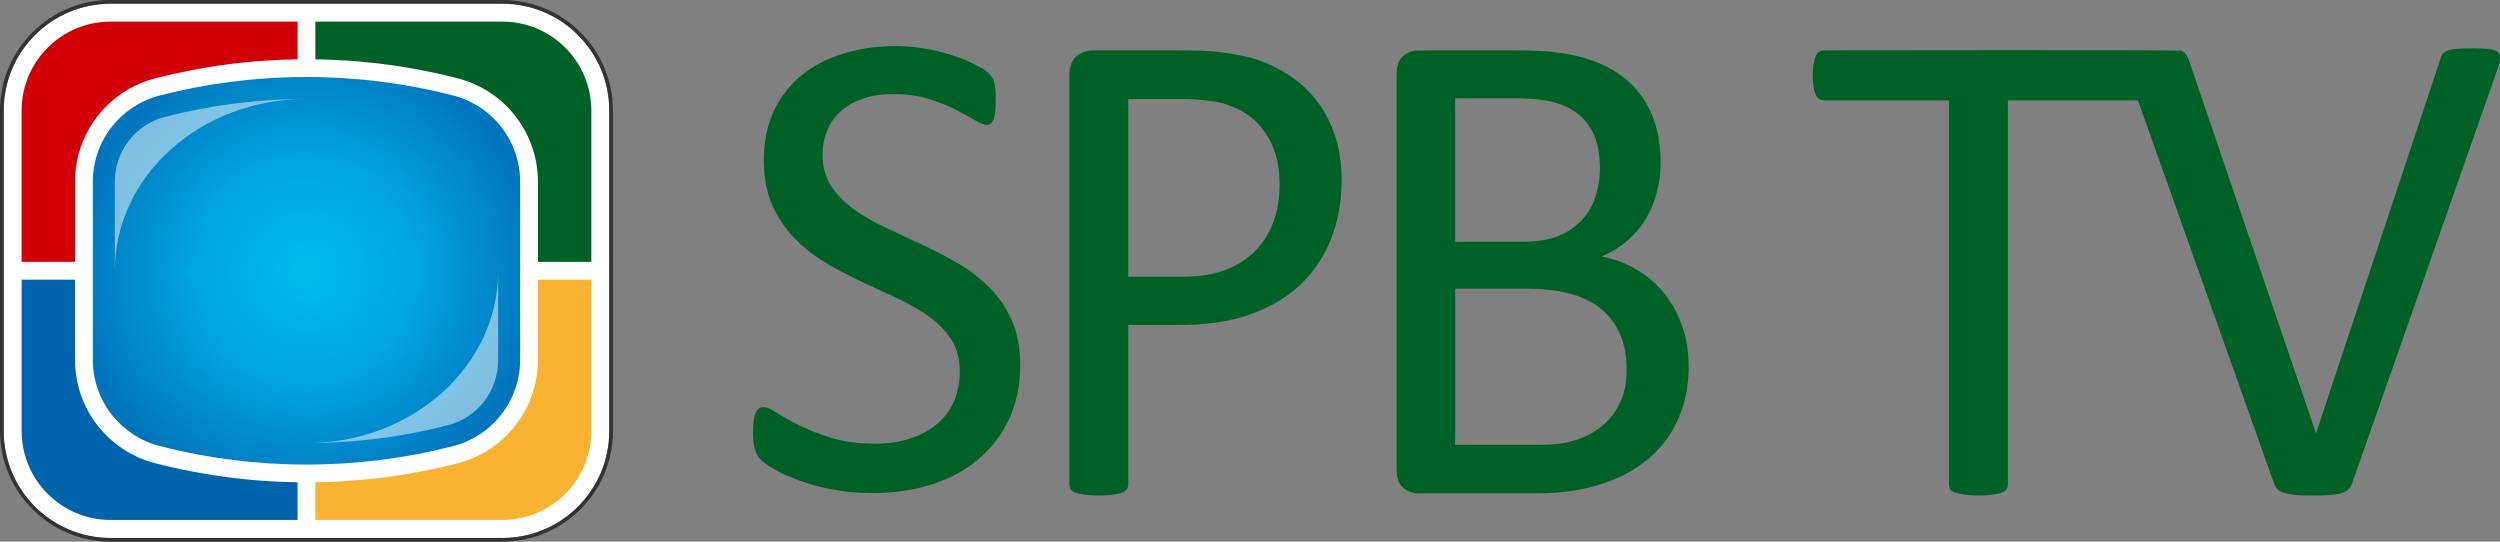
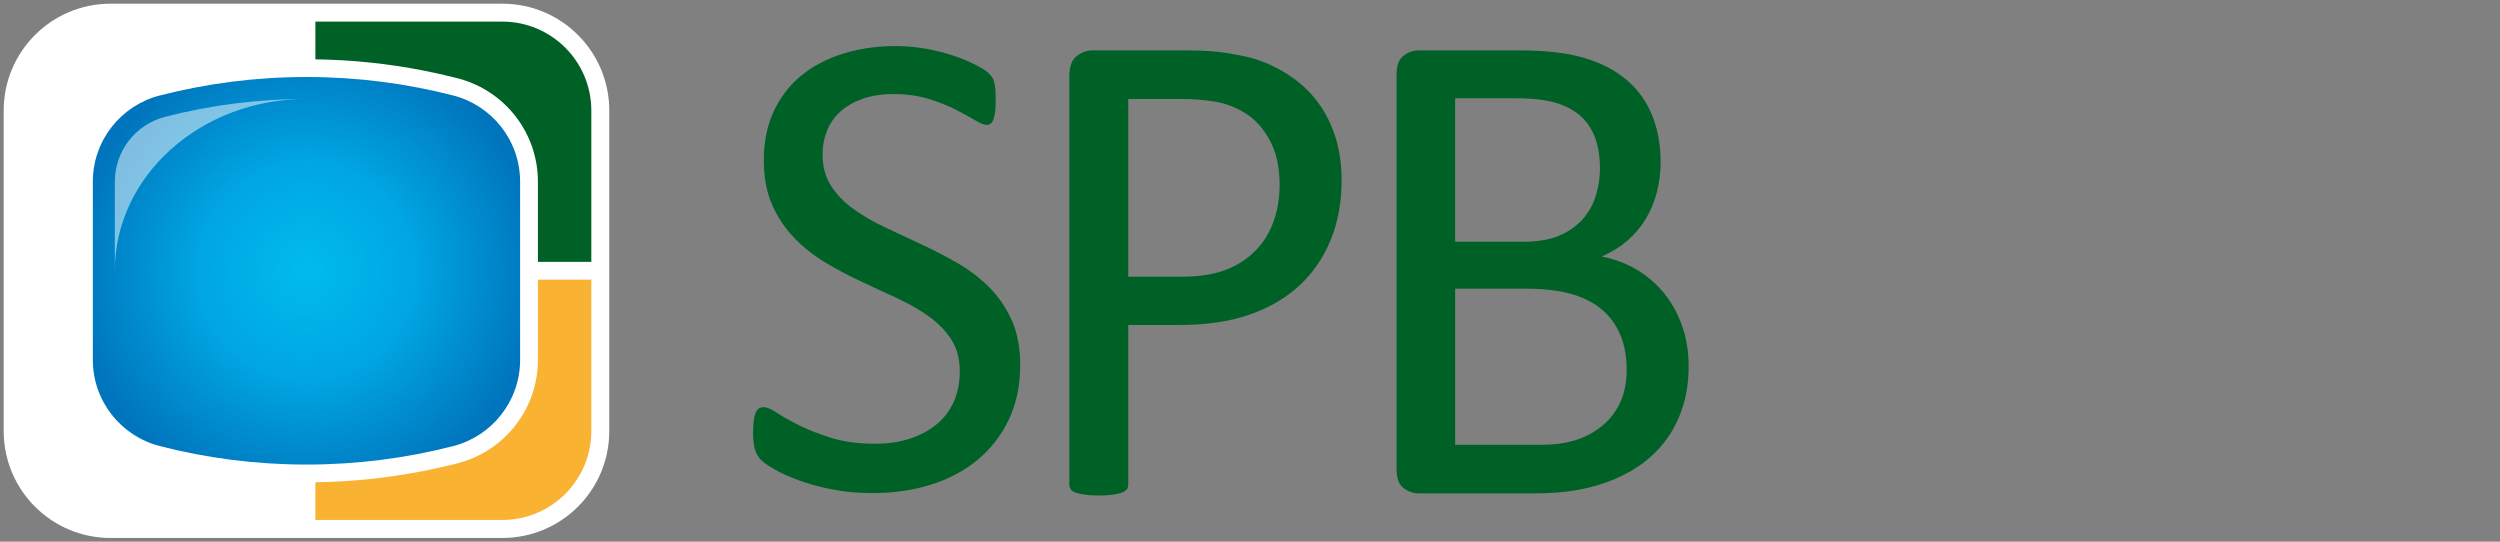
<svg xmlns="http://www.w3.org/2000/svg" version="1.1" id="Layer_1" x="0px" y="0px" width="134px" height="29.033px" viewBox="0 0 134 29.033" enable-background="new 0 0 134 29.033" xml:space="preserve">
  <rect x="0" y="0" width="134" height="29.033" fill="#808080" stroke="none" />
  <g>
    <g>
      <path fill="#FFFFFF" d="M26.929,0.198H5.926c-3.164,0-5.728,2.565-5.728,5.728c0,0.003,0,0.004,0,0.005v17.168    c0,0.002,0,0.005,0,0.007c0,3.165,2.564,5.729,5.728,5.729h21.003c3.164,0,5.728-2.564,5.728-5.729V5.926    C32.657,2.763,30.092,0.198,26.929,0.198z" />
-       <path fill="#333333" d="M26.929,0H5.926C2.659,0,0,2.659,0,5.926v17.173c0,3.275,2.659,5.934,5.926,5.934h21.003    c3.268,0,5.926-2.658,5.926-5.927V5.926C32.854,2.659,30.196,0,26.929,0z M32.657,23.106c0,3.165-2.564,5.729-5.728,5.729H5.926    c-3.164,0-5.728-2.564-5.728-5.729c0-0.002,0-0.005,0-0.007V5.931c0-0.001,0-0.002,0-0.005c0-3.163,2.564-5.728,5.728-5.728    h21.003c3.164,0,5.728,2.565,5.728,5.728V23.106z" />
    </g>
    <radialGradient id="SVGID_1_" cx="16.427" cy="14.514" r="12.543" gradientUnits="userSpaceOnUse">
      <stop offset="0" style="stop-color:#00BBEE" />
      <stop offset="0.457" style="stop-color:#00A6E2" />
      <stop offset="1" style="stop-color:#0074BC" />
    </radialGradient>
    <path fill="url(#SVGID_1_)" d="M24.3,5.121L24.3,5.121c-2.516-0.649-5.155-0.994-7.874-0.994c-2.718,0-5.356,0.345-7.872,0.994l0,0   C6.497,5.65,4.976,7.516,4.976,9.739V9.74v4.774v4.774v0.001c0,2.223,1.521,4.09,3.579,4.617v0.001   c2.516,0.649,5.154,0.994,7.872,0.994l0,0l0,0l0,0l0,0c2.719,0,5.357-0.345,7.874-0.994v-0.001   c2.057-0.527,3.577-2.395,3.577-4.617v-0.001v-4.774V9.74V9.739C27.877,7.516,26.357,5.65,24.3,5.121z" />
-     <path fill="#0064AD" d="M10.182,25.25L10.182,25.25L10.182,25.25H10.18v0.001l-0.002,0.003c0.001-0.001,0.001-0.003,0.001-0.003   c-0.597-0.117-1.188-0.25-1.774-0.399c-0.067-0.016-0.132-0.033-0.198-0.052c-2.413-0.67-4.184-2.881-4.185-5.507v-0.006   c0-0.012,0-4.296,0-4.296H1.16V23.1v0.002c0,2.633,2.133,4.767,4.766,4.767l0,0H15.95V25.85   C13.979,25.821,12.052,25.617,10.182,25.25z" />
    <path fill="#F9B231" d="M22.672,25.25L22.672,25.25L22.672,25.25h0.002v0.001l0.001,0.003c0-0.001-0.001-0.003-0.001-0.003   c0.598-0.117,1.19-0.25,1.775-0.399c0.067-0.016,0.132-0.033,0.197-0.052c2.413-0.67,4.184-2.881,4.186-5.507v-0.006   c0-0.012,0-4.296,0-4.296h2.863V23.1v0.002c0,2.633-2.136,4.767-4.768,4.767l0,0H16.905V25.85   C18.875,25.821,20.802,25.617,22.672,25.25z" />
    <path fill="#006126" d="M22.672,3.777L22.672,3.777L22.672,3.777h0.002V3.775l0.001-0.003c0,0.002-0.001,0.003-0.001,0.005   c0.598,0.117,1.19,0.249,1.775,0.399c0.067,0.017,0.133,0.033,0.197,0.052c2.413,0.67,4.184,2.88,4.186,5.506v0.007   c0,0.009,0,4.295,0,4.295h2.863V5.928V5.926c0-2.632-2.136-4.767-4.768-4.767l0,0H16.905v2.021   C18.875,3.207,20.802,3.411,22.672,3.777z" />
-     <path fill="#D10007" d="M10.182,3.777L10.182,3.777L10.182,3.777H10.18V3.775l-0.002-0.003c0.001,0.002,0.002,0.003,0.002,0.005   C9.583,3.895,8.991,4.026,8.405,4.176C8.338,4.193,8.272,4.209,8.207,4.228c-2.412,0.67-4.183,2.88-4.185,5.506v0.007   c0,0.009,0,4.295,0,4.295H1.16V5.928V5.926c0-2.632,2.133-4.767,4.766-4.767l0,0H15.95v2.021   C13.979,3.207,12.052,3.411,10.182,3.777z" />
    <path opacity="0.5" fill="#FFFFFF" d="M16.427,5.305c-2.566,0-5.116,0.322-7.578,0.957C7.262,6.67,6.155,8.099,6.155,9.739v4.775   C6.155,9.428,10.754,5.305,16.427,5.305z" />
-     <path opacity="0.5" fill="#FFFFFF" d="M16.427,23.75c2.566,0,5.116-0.322,7.578-0.957c1.587-0.406,2.695-1.837,2.695-3.476v-4.776   C26.699,19.627,22.101,23.75,16.427,23.75z" />
    <g>
      <g>
        <g>
          <g>
            <g>
              <g>
                <g>
                  <path fill="#006126" d="M54.683,19.559c0,1.092-0.201,2.062-0.603,2.914c-0.4,0.851-0.959,1.573-1.673,2.167          c-0.713,0.593-1.553,1.04-2.518,1.34c-0.966,0.299-2.006,0.45-3.122,0.45c-0.779,0-1.502-0.065-2.166-0.198          c-0.667-0.132-1.259-0.293-1.781-0.486c-0.523-0.19-0.96-0.389-1.314-0.592c-0.353-0.204-0.6-0.379-0.737-0.522          c-0.138-0.144-0.239-0.327-0.307-0.55c-0.065-0.221-0.098-0.517-0.098-0.889c0-0.264,0.011-0.484,0.035-0.657          c0.024-0.174,0.061-0.315,0.107-0.423c0.049-0.107,0.11-0.184,0.181-0.226c0.072-0.04,0.156-0.062,0.252-0.062          c0.169,0,0.405,0.102,0.71,0.306c0.306,0.202,0.699,0.425,1.18,0.664c0.479,0.24,1.057,0.465,1.735,0.677          c0.678,0.209,1.461,0.313,2.347,0.313c0.672,0,1.286-0.089,1.845-0.27c0.557-0.18,1.036-0.436,1.438-0.765          c0.402-0.33,0.71-0.734,0.926-1.213c0.216-0.48,0.324-1.026,0.324-1.639c0-0.659-0.15-1.223-0.448-1.691          c-0.301-0.467-0.697-0.878-1.188-1.231c-0.492-0.354-1.052-0.678-1.682-0.971c-0.63-0.294-1.274-0.595-1.934-0.9          c-0.661-0.306-1.302-0.644-1.924-1.016c-0.625-0.371-1.183-0.81-1.675-1.314c-0.492-0.503-0.889-1.093-1.195-1.77          c-0.306-0.678-0.458-1.492-0.458-2.438c0-0.972,0.177-1.837,0.53-2.598c0.354-0.763,0.845-1.4,1.477-1.918          c0.628-0.514,1.377-0.907,2.248-1.177c0.868-0.271,1.808-0.406,2.815-0.406c0.514,0,1.035,0.044,1.555,0.134          c0.524,0.091,1.013,0.21,1.475,0.361s0.874,0.318,1.232,0.504c0.36,0.186,0.597,0.335,0.712,0.45          c0.112,0.114,0.188,0.204,0.223,0.269c0.037,0.067,0.067,0.151,0.09,0.253c0.024,0.102,0.042,0.225,0.055,0.37          c0.011,0.143,0.018,0.33,0.018,0.557c0,0.216-0.009,0.408-0.025,0.576c-0.02,0.168-0.047,0.308-0.083,0.422          c-0.036,0.115-0.086,0.199-0.153,0.253c-0.065,0.054-0.141,0.08-0.224,0.08c-0.131,0-0.339-0.083-0.621-0.251          c-0.282-0.168-0.626-0.356-1.034-0.567c-0.408-0.208-0.89-0.4-1.448-0.575c-0.558-0.172-1.186-0.262-1.88-0.262          c-0.648,0-1.212,0.089-1.69,0.262c-0.48,0.175-0.875,0.405-1.187,0.693c-0.313,0.288-0.546,0.628-0.702,1.025          c-0.156,0.395-0.235,0.816-0.235,1.259c0,0.647,0.15,1.206,0.45,1.672c0.3,0.468,0.7,0.884,1.197,1.243          c0.497,0.36,1.065,0.688,1.7,0.99c0.635,0.298,1.283,0.601,1.941,0.908c0.66,0.306,1.308,0.641,1.943,1.006          c0.637,0.366,1.203,0.798,1.701,1.295c0.498,0.498,0.899,1.085,1.206,1.764C54.53,17.835,54.683,18.634,54.683,19.559z" />
                </g>
              </g>
              <g>
                <g>
                  <path fill="#006126" d="M71.91,9.656c0,1.188-0.196,2.257-0.587,3.21c-0.392,0.955-0.951,1.77-1.679,2.443          c-0.729,0.673-1.623,1.192-2.681,1.56c-1.058,0.366-2.322,0.551-3.789,0.551h-2.699v8.552c0,0.097-0.026,0.183-0.082,0.256          c-0.056,0.073-0.142,0.133-0.258,0.176c-0.116,0.043-0.274,0.079-0.477,0.109c-0.202,0.031-0.457,0.046-0.762,0.046          s-0.559-0.015-0.762-0.046c-0.201-0.03-0.364-0.066-0.487-0.109c-0.122-0.043-0.207-0.103-0.257-0.176          c-0.048-0.073-0.073-0.159-0.073-0.256V4.057c0-0.488,0.129-0.836,0.387-1.045c0.257-0.208,0.544-0.311,0.863-0.311h5.082          c0.514,0,1.007,0.021,1.479,0.063c0.471,0.043,1.026,0.135,1.669,0.274c0.643,0.142,1.297,0.404,1.965,0.79          c0.665,0.386,1.232,0.859,1.696,1.423c0.465,0.563,0.823,1.214,1.074,1.955C71.784,7.946,71.91,8.763,71.91,9.656z           M68.588,9.913c0-0.968-0.182-1.774-0.542-2.423c-0.362-0.648-0.807-1.132-1.34-1.45c-0.533-0.318-1.083-0.52-1.652-0.605          c-0.569-0.086-1.123-0.128-1.661-0.128h-2.918v9.525h2.845c0.954,0,1.746-0.123,2.377-0.368          c0.63-0.244,1.159-0.583,1.587-1.018c0.428-0.434,0.753-0.955,0.975-1.561C68.477,11.279,68.588,10.623,68.588,9.913z" />
                </g>
              </g>
              <g>
                <g>
                  <path fill="#006126" d="M90.511,19.639c0,0.747-0.095,1.436-0.284,2.065c-0.19,0.629-0.456,1.194-0.798,1.696          c-0.344,0.503-0.757,0.942-1.238,1.321c-0.484,0.381-1.027,0.698-1.633,0.955c-0.607,0.256-1.256,0.45-1.947,0.578          c-0.69,0.127-1.483,0.192-2.377,0.192h-6.202c-0.282,0-0.547-0.095-0.799-0.285c-0.25-0.188-0.377-0.522-0.377-0.998V3.984          c0-0.477,0.127-0.81,0.377-0.999c0.252-0.191,0.517-0.284,0.799-0.284h5.396c1.42,0,2.581,0.133,3.487,0.403          c0.904,0.269,1.661,0.66,2.266,1.175c0.606,0.512,1.062,1.144,1.369,1.89c0.305,0.747,0.459,1.592,0.459,2.534          c0,0.563-0.068,1.1-0.203,1.615c-0.136,0.513-0.335,0.989-0.597,1.423c-0.263,0.433-0.593,0.823-0.991,1.164          c-0.399,0.344-0.854,0.624-1.366,0.844c0.646,0.121,1.253,0.347,1.816,0.67c0.563,0.324,1.055,0.737,1.478,1.238          c0.421,0.503,0.754,1.09,0.999,1.764C90.39,18.091,90.511,18.833,90.511,19.639z M85.758,9.012          c0-0.575-0.079-1.095-0.236-1.559c-0.161-0.466-0.409-0.859-0.752-1.185c-0.343-0.325-0.788-0.571-1.337-0.743          c-0.55-0.17-1.275-0.257-2.179-0.257h-3.259v7.69h3.588c0.818,0,1.477-0.108,1.978-0.322c0.502-0.212,0.916-0.5,1.246-0.861          c0.329-0.361,0.57-0.784,0.723-1.266C85.682,10.025,85.758,9.527,85.758,9.012z M87.189,19.823          c0-0.709-0.111-1.334-0.339-1.872c-0.224-0.537-0.554-0.991-0.988-1.358c-0.433-0.366-0.977-0.646-1.629-0.834          c-0.654-0.189-1.477-0.286-2.465-0.286h-3.772v8.369h4.579c0.72,0,1.349-0.084,1.885-0.255          c0.538-0.173,1.012-0.427,1.421-0.764c0.409-0.336,0.729-0.755,0.962-1.257C87.074,21.065,87.189,20.484,87.189,19.823z" />
                </g>
              </g>
              <g>
-                 <path fill="#006126" d="M133.905,2.81c-0.081-0.086-0.231-0.143-0.451-0.175c-0.221-0.029-0.521-0.044-0.898-0.044         c-0.366,0-0.661,0.008-0.881,0.027c-0.222,0.018-0.393,0.052-0.514,0.103c-0.124,0.049-0.209,0.114-0.258,0.201         c-0.049,0.084-0.092,0.196-0.128,0.33L124.15,23.2h-0.021l-6.809-19.986c-0.048-0.121-0.102-0.223-0.155-0.303         c-0.055-0.079-0.139-0.142-0.247-0.191c-0.11-0.051-19.136-0.019-19.136-0.019c-0.098,0-0.187,0.023-0.266,0.073         c-0.079,0.049-0.144,0.127-0.192,0.238c-0.05,0.11-0.09,0.254-0.118,0.431C97.174,3.62,97.16,3.825,97.16,4.057         c0,0.233,0.015,0.436,0.047,0.606c0.028,0.171,0.068,0.31,0.118,0.414c0.049,0.104,0.113,0.18,0.192,0.229         c0.079,0.05,0.168,0.074,0.266,0.074h6.681v20.591c0,0.097,0.024,0.183,0.074,0.256c0.049,0.073,0.134,0.133,0.257,0.176         c0.122,0.043,0.287,0.079,0.495,0.109c0.207,0.031,0.459,0.046,0.754,0.046c0.304,0,0.558-0.015,0.759-0.046         c0.204-0.03,0.364-0.066,0.488-0.109c0.122-0.043,0.205-0.103,0.256-0.176c0.049-0.073,0.075-0.159,0.075-0.256V5.38h6.678         c0.099,0,0.294-0.002,0.294-0.002l7.281,20.5c0.034,0.098,0.074,0.181,0.118,0.249c0.043,0.066,0.101,0.126,0.175,0.173         c0.073,0.05,0.162,0.089,0.266,0.12c0.104,0.03,0.23,0.06,0.376,0.082c0.147,0.024,0.322,0.041,0.524,0.048         c0.201,0.005,0.436,0.008,0.705,0.008c0.355,0,0.651-0.008,0.891-0.027c0.238-0.019,0.435-0.051,0.587-0.101         c0.154-0.051,0.272-0.116,0.358-0.203c0.087-0.083,0.152-0.195,0.202-0.33l7.743-22.06c0.1-0.269,0.158-0.486,0.175-0.652         C134.014,3.021,133.983,2.896,133.905,2.81z" />
-               </g>
+                 </g>
            </g>
          </g>
        </g>
      </g>
    </g>
  </g>
</svg>